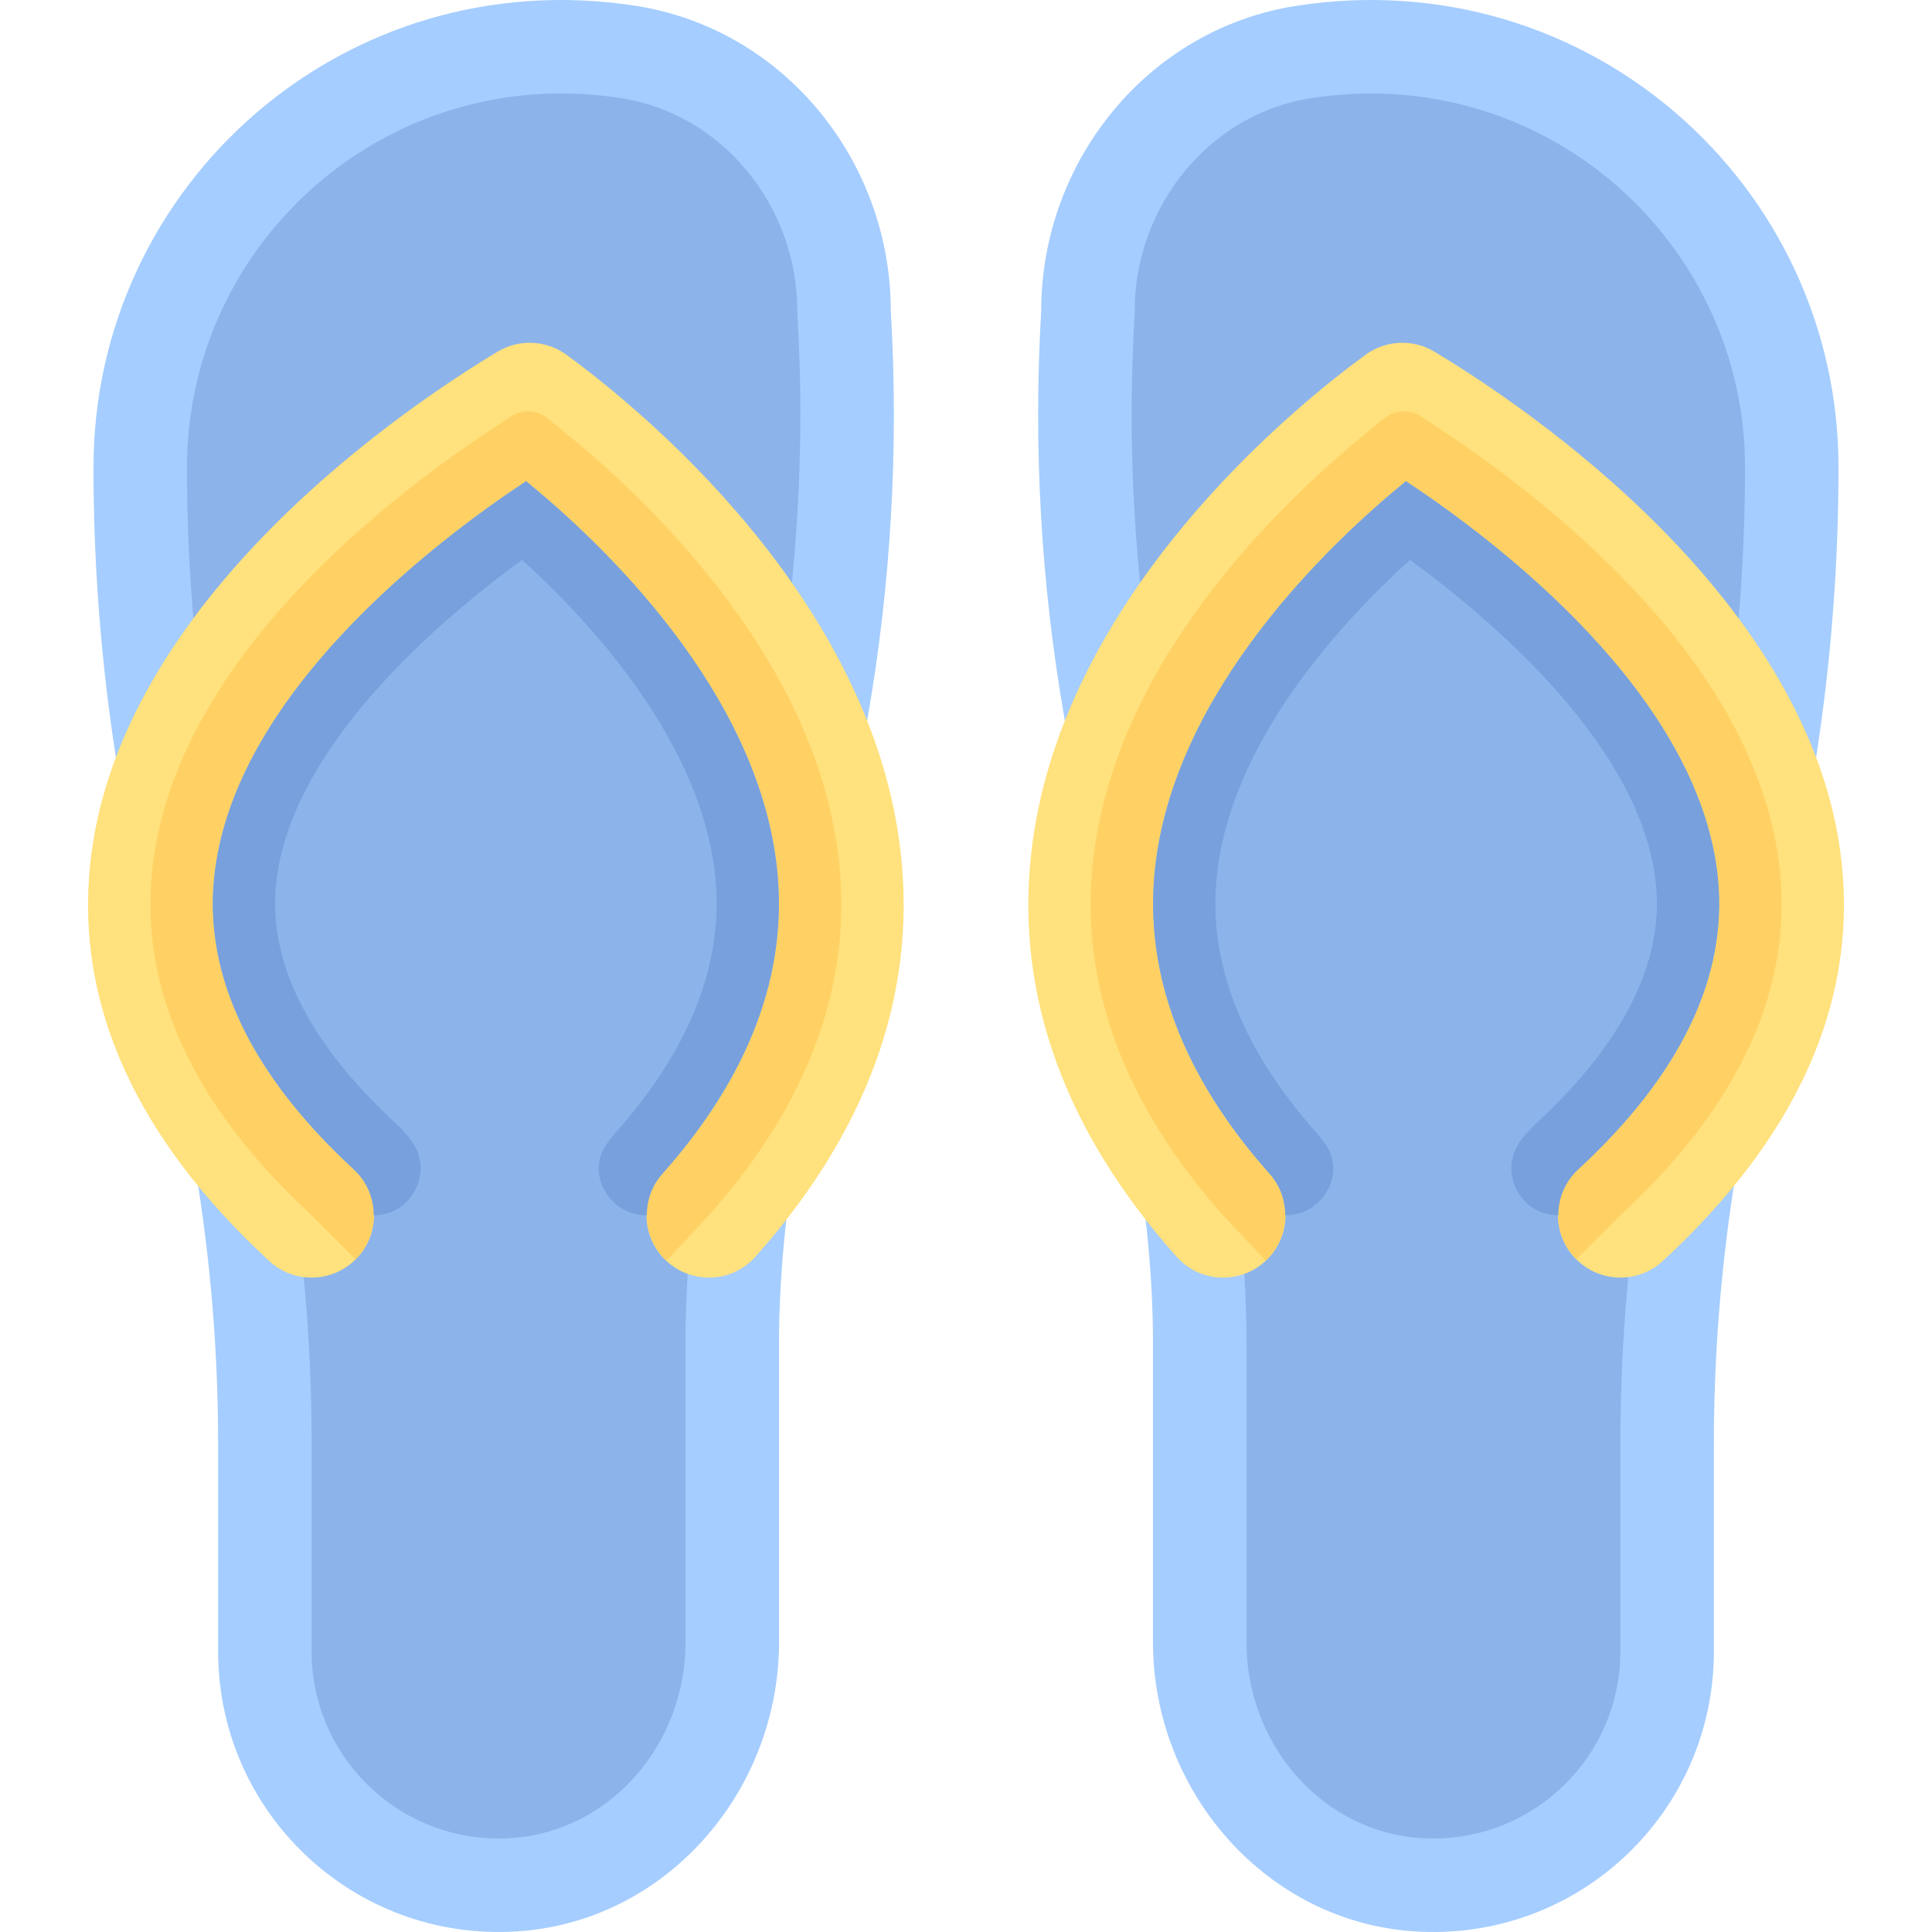
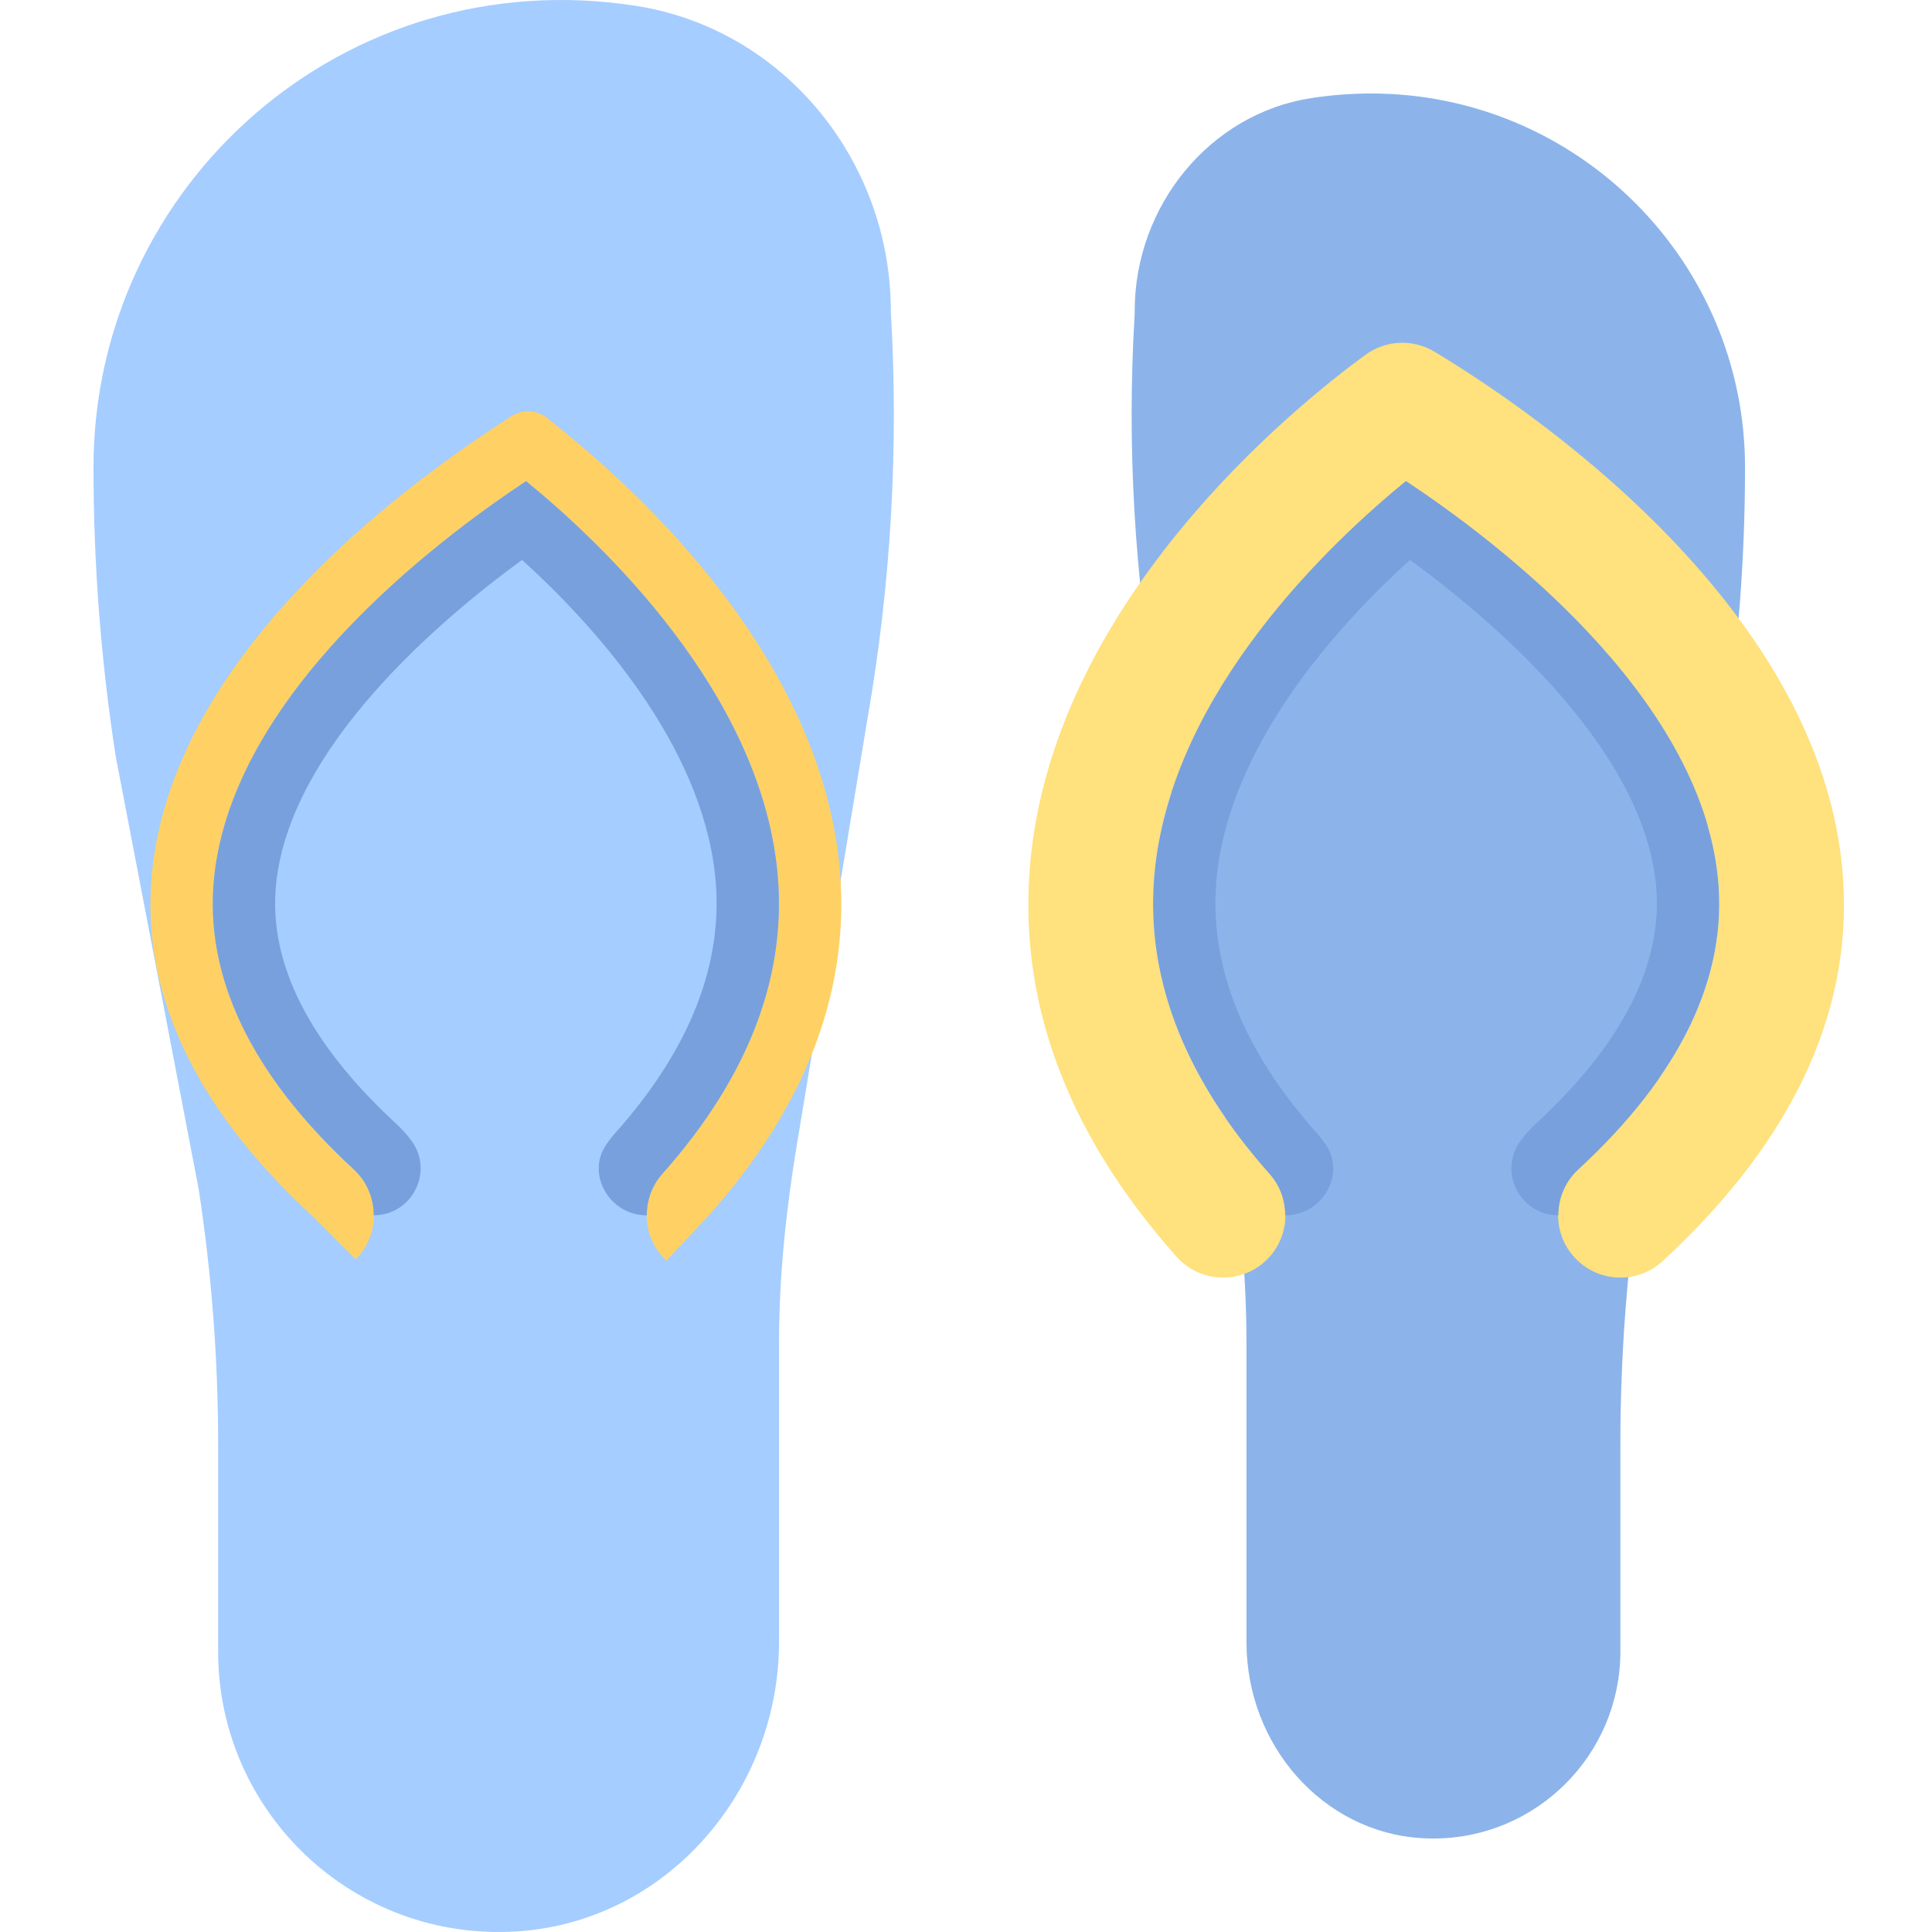
<svg xmlns="http://www.w3.org/2000/svg" version="1.1" id="Capa_1" x="0px" y="0px" viewBox="0 0 512.001 512.001" style="enable-background:new 0 0 512.001 512.001;" xml:space="preserve">
-   <path style="fill:#A5CDFF;" d="M343.67,1.519c-39.354,6.058-67.744,41.102-67.744,80.919v0.004  c-2.124,36.113-0.051,72.342,6.173,107.961l18.663,112.571c2.885,17.399,4.775,34.985,4.787,52.622c0,0.101,0,0.202,0,0.303v79.234  c0,39.586,29.873,74.15,69.376,76.708c43.287,2.802,79.27-31.478,79.27-74.162v-54.941c0-22.655,1.726-45.268,5.16-67.642  l21.978-114.646c3.922-25.326,5.894-50.926,5.894-76.576v-0.003C487.227,49,420.803-10.356,343.67,1.519z" />
  <path style="fill:#8CB4EB;" d="M363.356,24.774c54.642,0,99.097,44.456,99.097,99.1c0,24.144-1.862,48.485-5.535,72.351  l-21.894,114.206l-0.087,0.452l-0.07,0.455c-3.614,23.551-5.447,47.573-5.447,71.399v54.941c0,27.321-22.227,49.548-49.548,49.548  c-1.107,0-2.225-0.036-3.346-0.109c-25.908-1.677-46.202-24.512-46.202-51.985v-79.554c-0.012-17.412-1.687-35.944-5.121-56.656  l-18.699-112.784c-5.888-33.696-7.855-68.096-5.846-102.245l0.043-0.727v-0.728c0-28.07,20.093-52.332,46.739-56.433  C352.742,25.188,358.097,24.774,363.356,24.774" />
  <path style="fill:#FFE17D;" d="M324.139,338.581c3.907,0,7.831-1.379,10.976-4.177c6.815-6.065,7.423-16.504,1.359-23.319  c-23.129-25.988-33.359-53.198-30.407-80.867c5.04-47.206,46.48-86.347,66.52-102.714c24.315,16.105,77.698,56.657,82.669,105.008  c2.698,26.202-9.762,52.246-37.028,77.415c-6.702,6.19-7.121,16.637-0.935,23.339c6.202,6.706,16.645,7.117,23.339,0.935  c35.327-32.609,51.302-67.96,47.484-105.069c-7.234-70.355-84.488-121.839-107.996-135.94c-5.685-3.419-12.867-3.089-18.238,0.823  c-18.952,13.843-81.363,64.327-88.661,132.694c-3.984,37.323,8.996,73.097,38.577,106.335  C315.058,336.71,319.59,338.581,324.139,338.581z" />
-   <path style="fill:#FFD164;" d="M471.685,230.821c-5.52-53.675-58.743-96.398-89.978-117.086l-5.072-3.359  c-3.016-1.998-6.982-1.8-9.784,0.489l-4.712,3.848c-24.692,20.166-66.945,61.76-72.496,113.753  c-3.467,32.497,8.139,63.989,34.492,93.601l11.269,12.022c6.509-6.103,7.036-16.297,1.069-23.003  c-23.129-25.988-33.359-53.198-30.407-80.867c5.04-47.206,46.48-86.347,66.52-102.714c24.315,16.105,77.698,56.657,82.669,105.008  c2.698,26.202-9.762,52.246-37.028,77.415c-6.702,6.19-7.121,16.637-0.935,23.339c0.153,0.165,0.337,0.28,0.495,0.438l11.643-11.64  C460.727,293.173,474.944,262.474,471.685,230.821z" />
  <path style="fill:#78A0DC;" d="M340.588,322.064h0.143c9.587,0,16.039-10.758,10.641-18.68c-0.771-1.132-1.624-2.227-2.56-3.279  c-19.904-22.364-28.76-45.288-26.323-68.135c3.755-35.166,32.275-66.441,51.168-83.592c22.139,16.175,61.453,49.682,65.169,85.824  c2.136,20.745-8.564,42.139-31.801,63.59c-1.51,1.394-2.855,2.898-4.038,4.487c-6.072,8.163-0.197,19.786,9.977,19.786l0,0  c0.002-4.448,1.738-8.881,5.264-12.137c27.266-25.169,39.726-51.214,37.028-77.415c-4.972-48.351-58.355-88.903-82.669-105.008  c-20.04,16.367-61.48,55.508-66.52,102.714c-2.952,27.669,7.278,54.879,30.407,80.867  C339.276,314.233,340.589,318.157,340.588,322.064z" />
  <path style="fill:#A5CDFF;" d="M168.332,1.519c39.354,6.058,67.744,41.102,67.744,80.919v0.004  c2.124,36.113,0.051,72.342-6.173,107.961L211.24,302.974c-2.885,17.399-4.775,34.985-4.787,52.622c0,0.101,0,0.202,0,0.303v79.234  c0,39.586-29.873,74.15-69.376,76.708c-43.287,2.802-79.269-31.478-79.269-74.162v-54.941c0-22.655-1.726-45.268-5.16-67.642  L30.669,200.45c-3.922-25.326-5.894-50.926-5.894-76.576v-0.003C24.775,49,91.199-10.356,168.332,1.519z" />
-   <path style="fill:#8CB4EB;" d="M148.646,24.774c5.259,0,10.614,0.414,15.917,1.23c26.646,4.102,46.739,28.363,46.739,56.433v0.728  l0.043,0.727c2.009,34.149,0.042,68.549-5.846,102.245L186.8,298.921c-3.434,20.712-5.109,39.245-5.121,56.656v79.554  c0,27.473-20.294,50.308-46.202,51.985c-1.121,0.073-2.239,0.109-3.346,0.109c-27.321,0-49.548-22.227-49.548-49.548v-54.941  c0-23.827-1.833-47.849-5.447-71.399l-0.07-0.455l-0.087-0.452L55.085,196.224c-3.673-23.866-5.535-48.207-5.535-72.351  C49.549,69.23,94.004,24.774,148.646,24.774" />
-   <path style="fill:#FFE17D;" d="M187.863,338.581c-3.907,0-7.831-1.379-10.976-4.177c-6.815-6.065-7.423-16.504-1.359-23.319  c23.129-25.988,33.359-53.198,30.407-80.867c-5.04-47.206-46.48-86.347-66.52-102.714c-24.315,16.105-77.698,56.657-82.669,105.008  c-2.698,26.202,9.762,52.246,37.028,77.415c6.702,6.19,7.121,16.637,0.935,23.339c-6.202,6.706-16.645,7.117-23.339,0.935  c-35.327-32.609-51.302-67.96-47.484-105.069c7.234-70.355,84.488-121.839,107.996-135.94c5.685-3.419,12.867-3.089,18.238,0.823  c18.952,13.843,81.363,64.327,88.661,132.694c3.984,37.323-8.996,73.097-38.577,106.335  C196.944,336.71,192.412,338.581,187.863,338.581z" />
  <path style="fill:#FFD164;" d="M40.317,230.821c5.52-53.675,58.743-96.398,89.978-117.086l5.072-3.359  c3.016-1.998,6.982-1.8,9.784,0.489l4.712,3.848c24.692,20.166,66.945,61.76,72.496,113.753  c3.467,32.497-8.139,63.989-34.492,93.601l-11.269,12.022c-6.509-6.103-7.036-16.297-1.069-23.003  c23.129-25.988,33.359-53.198,30.407-80.867c-5.04-47.206-46.48-86.347-66.52-102.714c-24.315,16.105-77.698,56.657-82.669,105.008  c-2.698,26.202,9.762,52.246,37.028,77.415c6.702,6.19,7.121,16.637,0.935,23.339c-0.153,0.165-0.337,0.28-0.495,0.438  l-11.643-11.64C51.275,293.173,37.058,262.474,40.317,230.821z" />
  <path style="fill:#78A0DC;" d="M171.414,322.064h-0.143c-9.587,0-16.039-10.758-10.641-18.68c0.771-1.132,1.624-2.227,2.56-3.279  c19.904-22.364,28.76-45.288,26.323-68.135c-3.755-35.166-32.275-66.441-51.168-83.592c-22.139,16.175-61.453,49.682-65.169,85.824  c-2.136,20.745,8.564,42.139,31.801,63.59c1.51,1.394,2.855,2.898,4.038,4.487c6.072,8.163,0.197,19.786-9.977,19.786l0,0  c-0.002-4.448-1.738-8.881-5.264-12.137c-27.266-25.169-39.726-51.214-37.028-77.415c4.972-48.351,58.355-88.903,82.669-105.008  c20.04,16.367,61.48,55.508,66.52,102.714c2.952,27.669-7.278,54.879-30.407,80.867  C172.726,314.233,171.413,318.157,171.414,322.064z" />
  <g>
</g>
  <g>
</g>
  <g>
</g>
  <g>
</g>
  <g>
</g>
  <g>
</g>
  <g>
</g>
  <g>
</g>
  <g>
</g>
  <g>
</g>
  <g>
</g>
  <g>
</g>
  <g>
</g>
  <g>
</g>
  <g>
</g>
</svg>